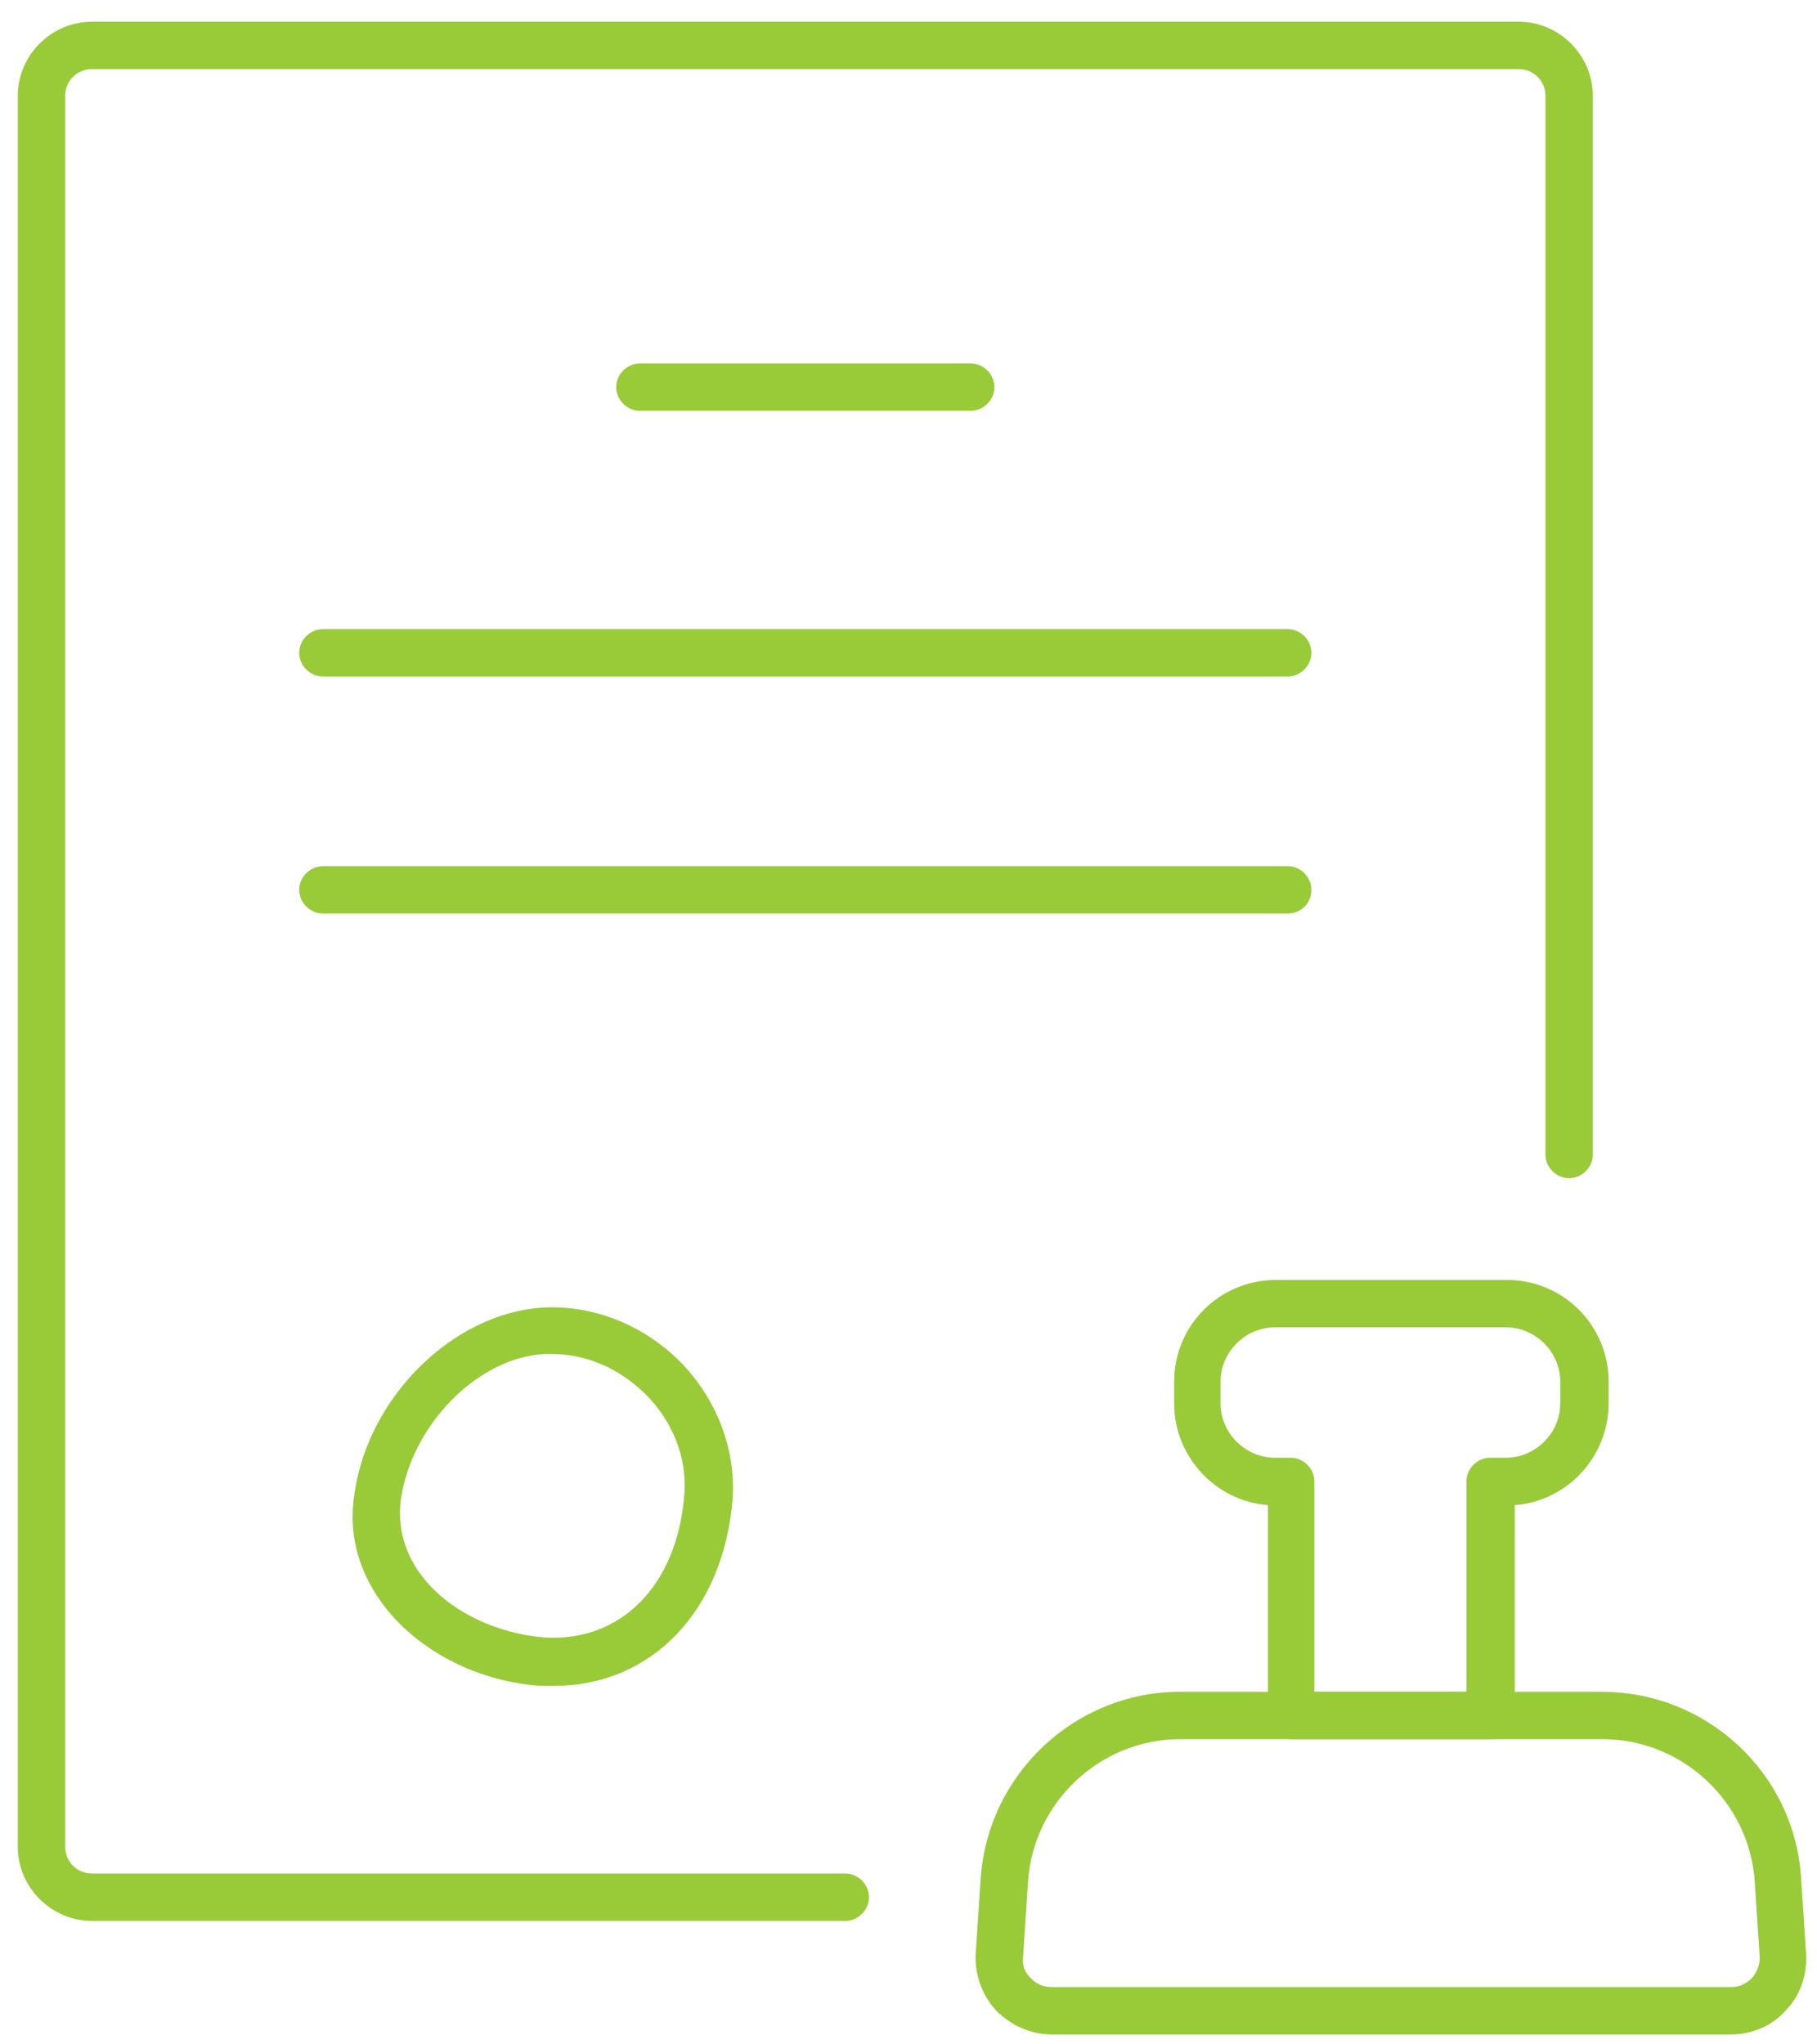
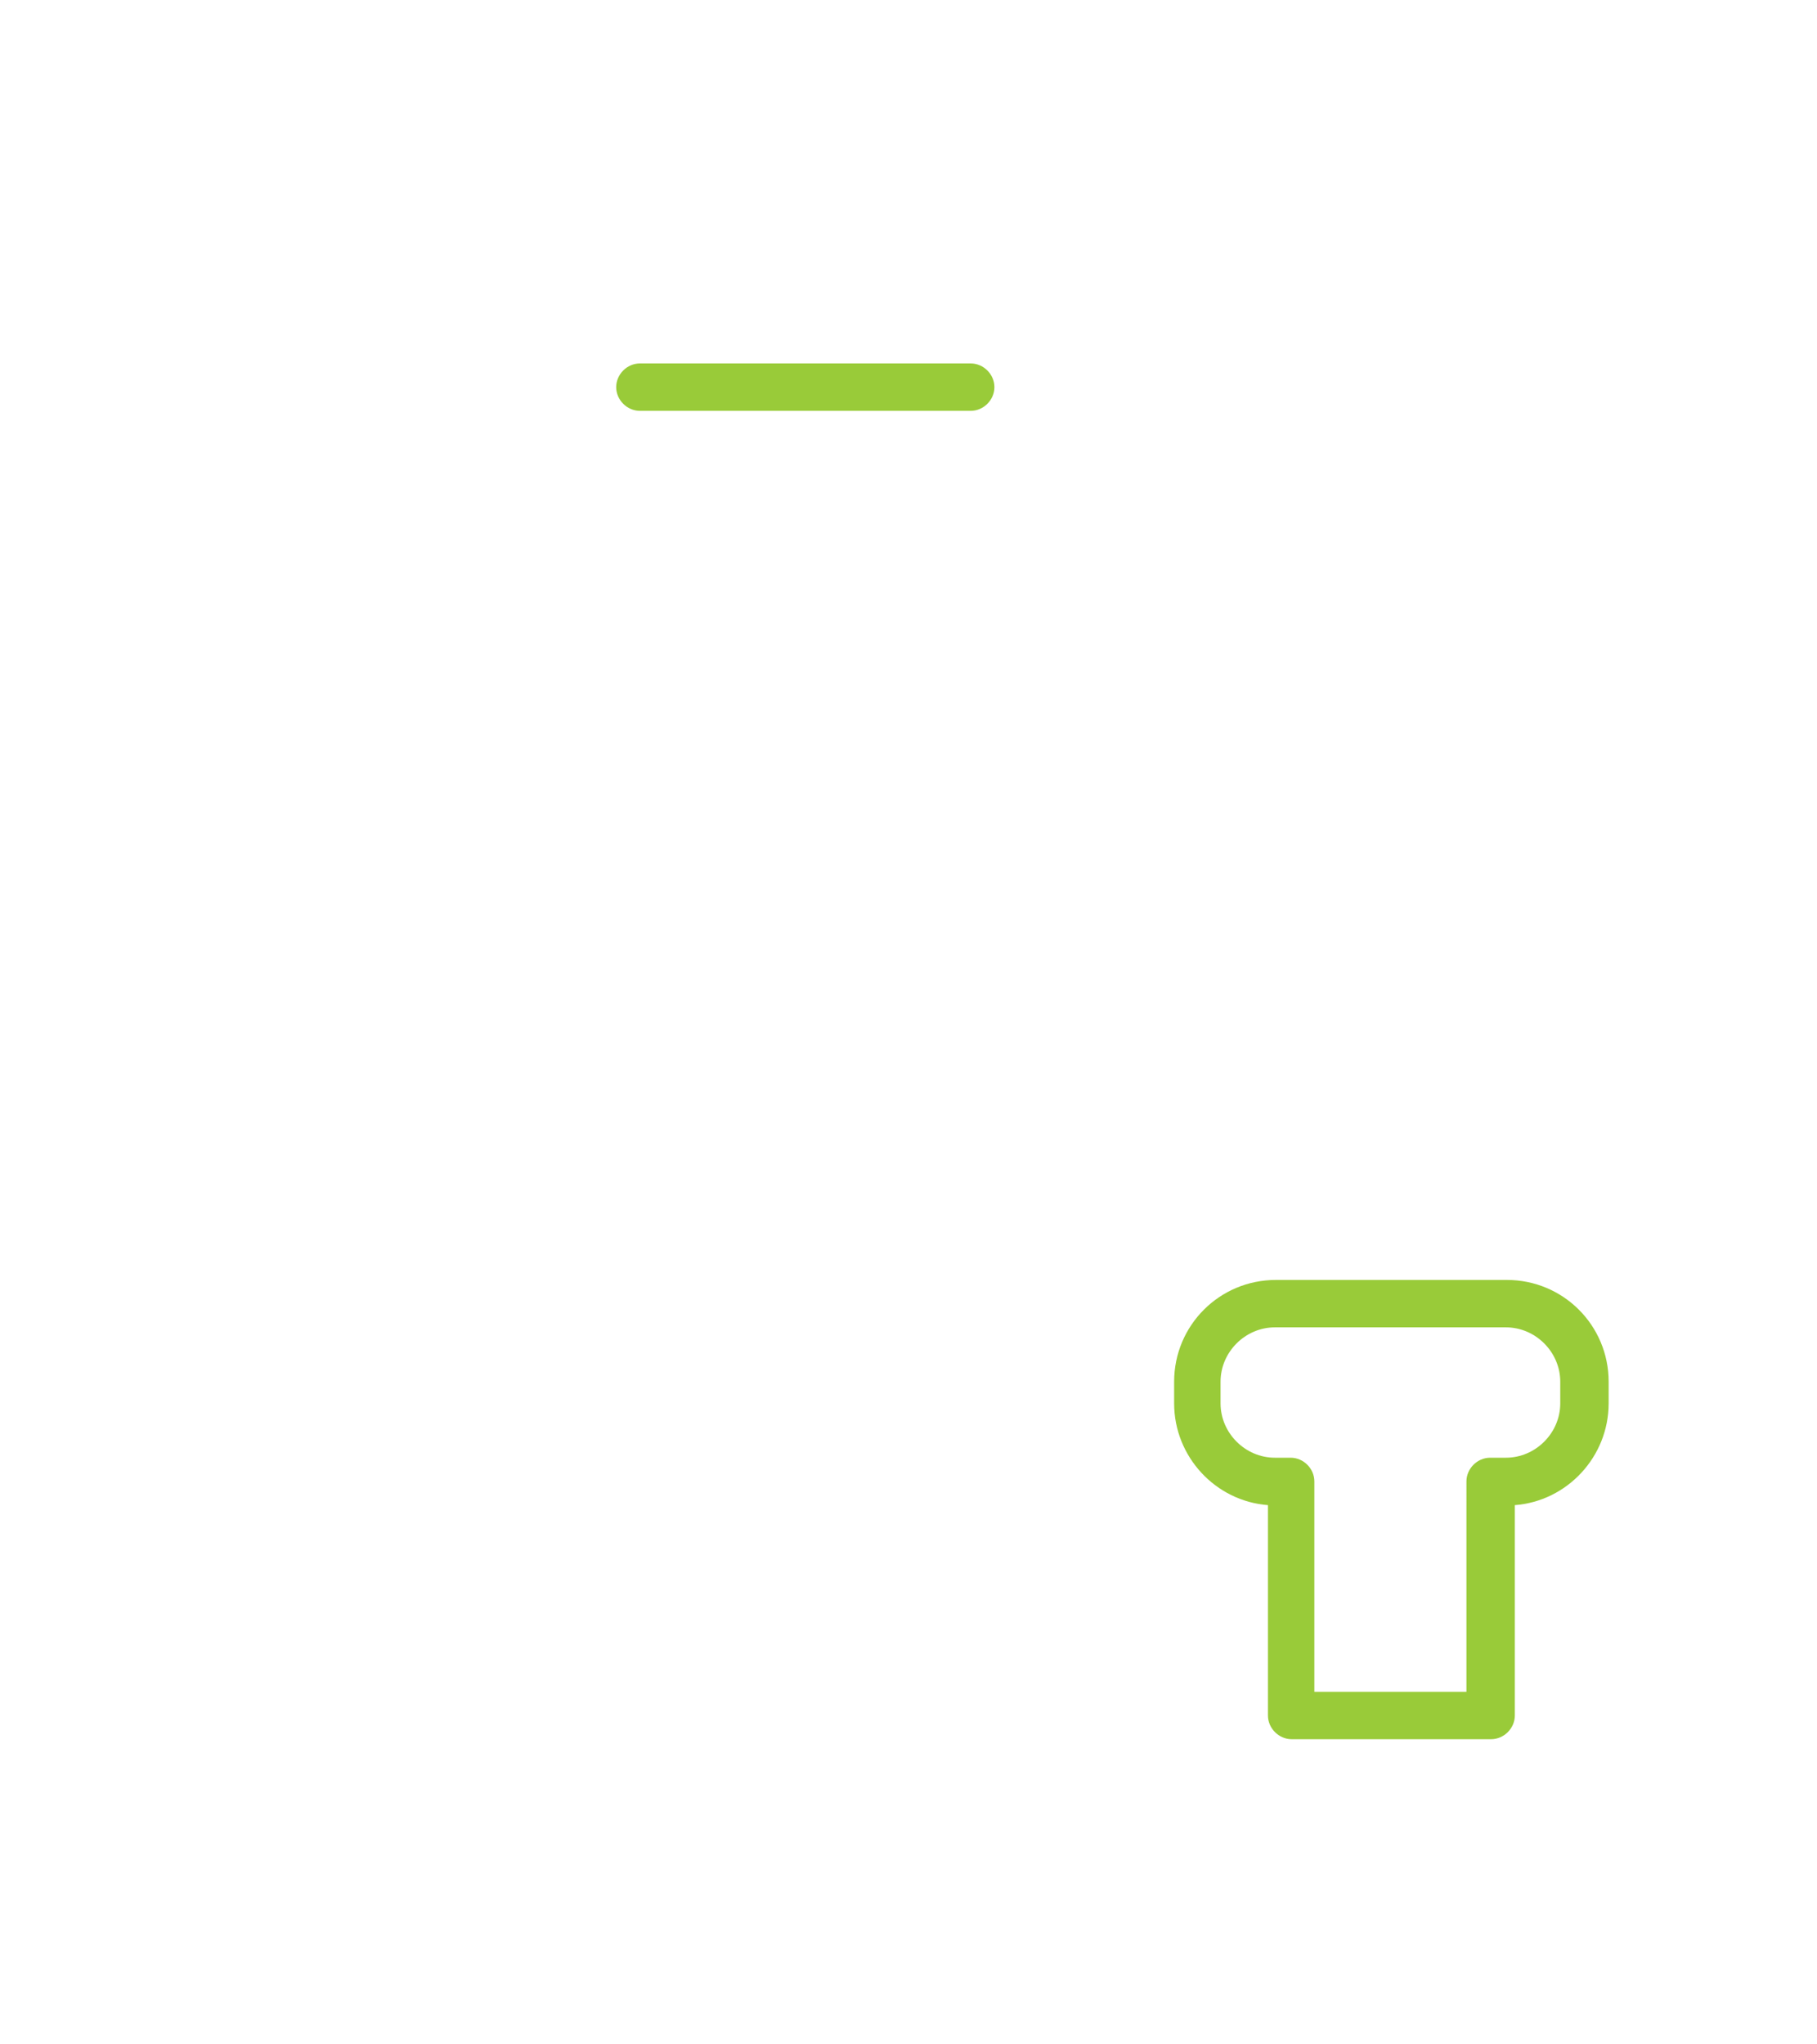
<svg xmlns="http://www.w3.org/2000/svg" version="1.1" id="Isolation_Mode" x="0px" y="0px" viewBox="0 0 184 207" style="enable-background:new 0 0 184 207;" xml:space="preserve">
  <style type="text/css">
	.st0{fill:#99CB39;}
</style>
  <g>
    <g>
-       <path class="st0" d="M85.6,194.5H9.3c-4.1,0-7.5-3.4-7.5-7.5V9.7c0-4.1,3.4-7.5,7.5-7.5h144.5c4.1,0,7.5,3.4,7.5,7.5v107.2    c0,1.3-1.1,2.4-2.4,2.4c-1.3,0-2.4-1.1-2.4-2.4V9.7c0-1.5-1.2-2.7-2.7-2.7H9.3C7.8,7,6.6,8.2,6.6,9.7V187c0,1.5,1.2,2.7,2.7,2.7    h76.3c1.3,0,2.4,1.1,2.4,2.4C88,193.4,86.9,194.5,85.6,194.5z" />
-     </g>
+       </g>
    <g>
      <g>
        <path class="st0" d="M98.3,41.6H64.8c-1.3,0-2.4-1.1-2.4-2.4c0-1.3,1.1-2.4,2.4-2.4h33.5c1.3,0,2.4,1.1,2.4,2.4     C100.7,40.5,99.6,41.6,98.3,41.6z" />
      </g>
      <g>
-         <path class="st0" d="M130.4,68.5H32.7c-1.3,0-2.4-1.1-2.4-2.4c0-1.3,1.1-2.4,2.4-2.4h97.7c1.3,0,2.4,1.1,2.4,2.4     C132.8,67.4,131.7,68.5,130.4,68.5z" />
-       </g>
+         </g>
      <g>
-         <path class="st0" d="M130.4,92.5H32.7c-1.3,0-2.4-1.1-2.4-2.4c0-1.3,1.1-2.4,2.4-2.4h97.7c1.3,0,2.4,1.1,2.4,2.4     C132.8,91.5,131.7,92.5,130.4,92.5z" />
-       </g>
+         </g>
    </g>
    <g>
-       <path class="st0" d="M56.1,170.7c-0.4,0-0.8,0-1.3,0c-6.2-0.4-12-3.3-15.6-7.7c-2.8-3.5-4-7.5-3.3-11.8c1.4-9.8,10-18.2,19-18.8    c5.1-0.3,10.2,1.7,14,5.5c3.7,3.8,5.6,8.8,5.3,13.8l0,0C73.3,163.1,66,170.7,56.1,170.7z M55.9,137.1c-0.3,0-0.5,0-0.8,0    c-6.8,0.4-13.4,7.2-14.5,14.7c-0.5,3.6,1,6.4,2.3,8c2.7,3.4,7.4,5.6,12.2,6c7.8,0.5,13.5-5.3,14.2-14.5l0,0    c0.3-3.7-1.2-7.4-3.9-10.1C62.8,138.6,59.4,137.1,55.9,137.1z M71.7,151.5L71.7,151.5L71.7,151.5z" />
-     </g>
+       </g>
    <g>
      <g>
-         <path class="st0" d="M175.3,206h-68.8c-2.1,0-4.1-0.9-5.6-2.4c-1.4-1.5-2.2-3.6-2.1-5.7l0.5-7.6c0.7-10.7,9.6-19,20.2-19h42.7     c10.7,0,19.6,8.3,20.2,19l0.5,7.6c0.1,2.1-0.6,4.2-2.1,5.7C179.5,205.1,177.4,206,175.3,206z M119.5,176.1     c-8.1,0-14.9,6.4-15.4,14.5l-0.5,7.6c-0.1,0.8,0.2,1.6,0.8,2.1c0.5,0.6,1.3,0.9,2.1,0.9h68.8c0.8,0,1.5-0.3,2.1-0.9     c0.5-0.6,0.8-1.3,0.8-2.1l-0.5-7.6c-0.5-8.1-7.3-14.5-15.4-14.5H119.5z" />
-       </g>
+         </g>
      <g>
        <path class="st0" d="M151,176.1h-20.2c-1.3,0-2.4-1.1-2.4-2.4v-21.3c-5.3-0.4-9.5-4.9-9.5-10.3v-2.2c0-5.7,4.6-10.3,10.3-10.3     h23.4c5.7,0,10.3,4.6,10.3,10.3v2.2c0,5.4-4.2,9.9-9.5,10.3v21.3C153.4,175,152.3,176.1,151,176.1z M133.2,171.3h15.3V150     c0-1.3,1.1-2.4,2.4-2.4h1.6c3,0,5.5-2.5,5.5-5.5v-2.2c0-3-2.5-5.5-5.5-5.5h-23.4c-3,0-5.5,2.5-5.5,5.5v2.2c0,3,2.5,5.5,5.5,5.5     h1.6c1.3,0,2.4,1.1,2.4,2.4V171.3z" />
      </g>
    </g>
  </g>
</svg>